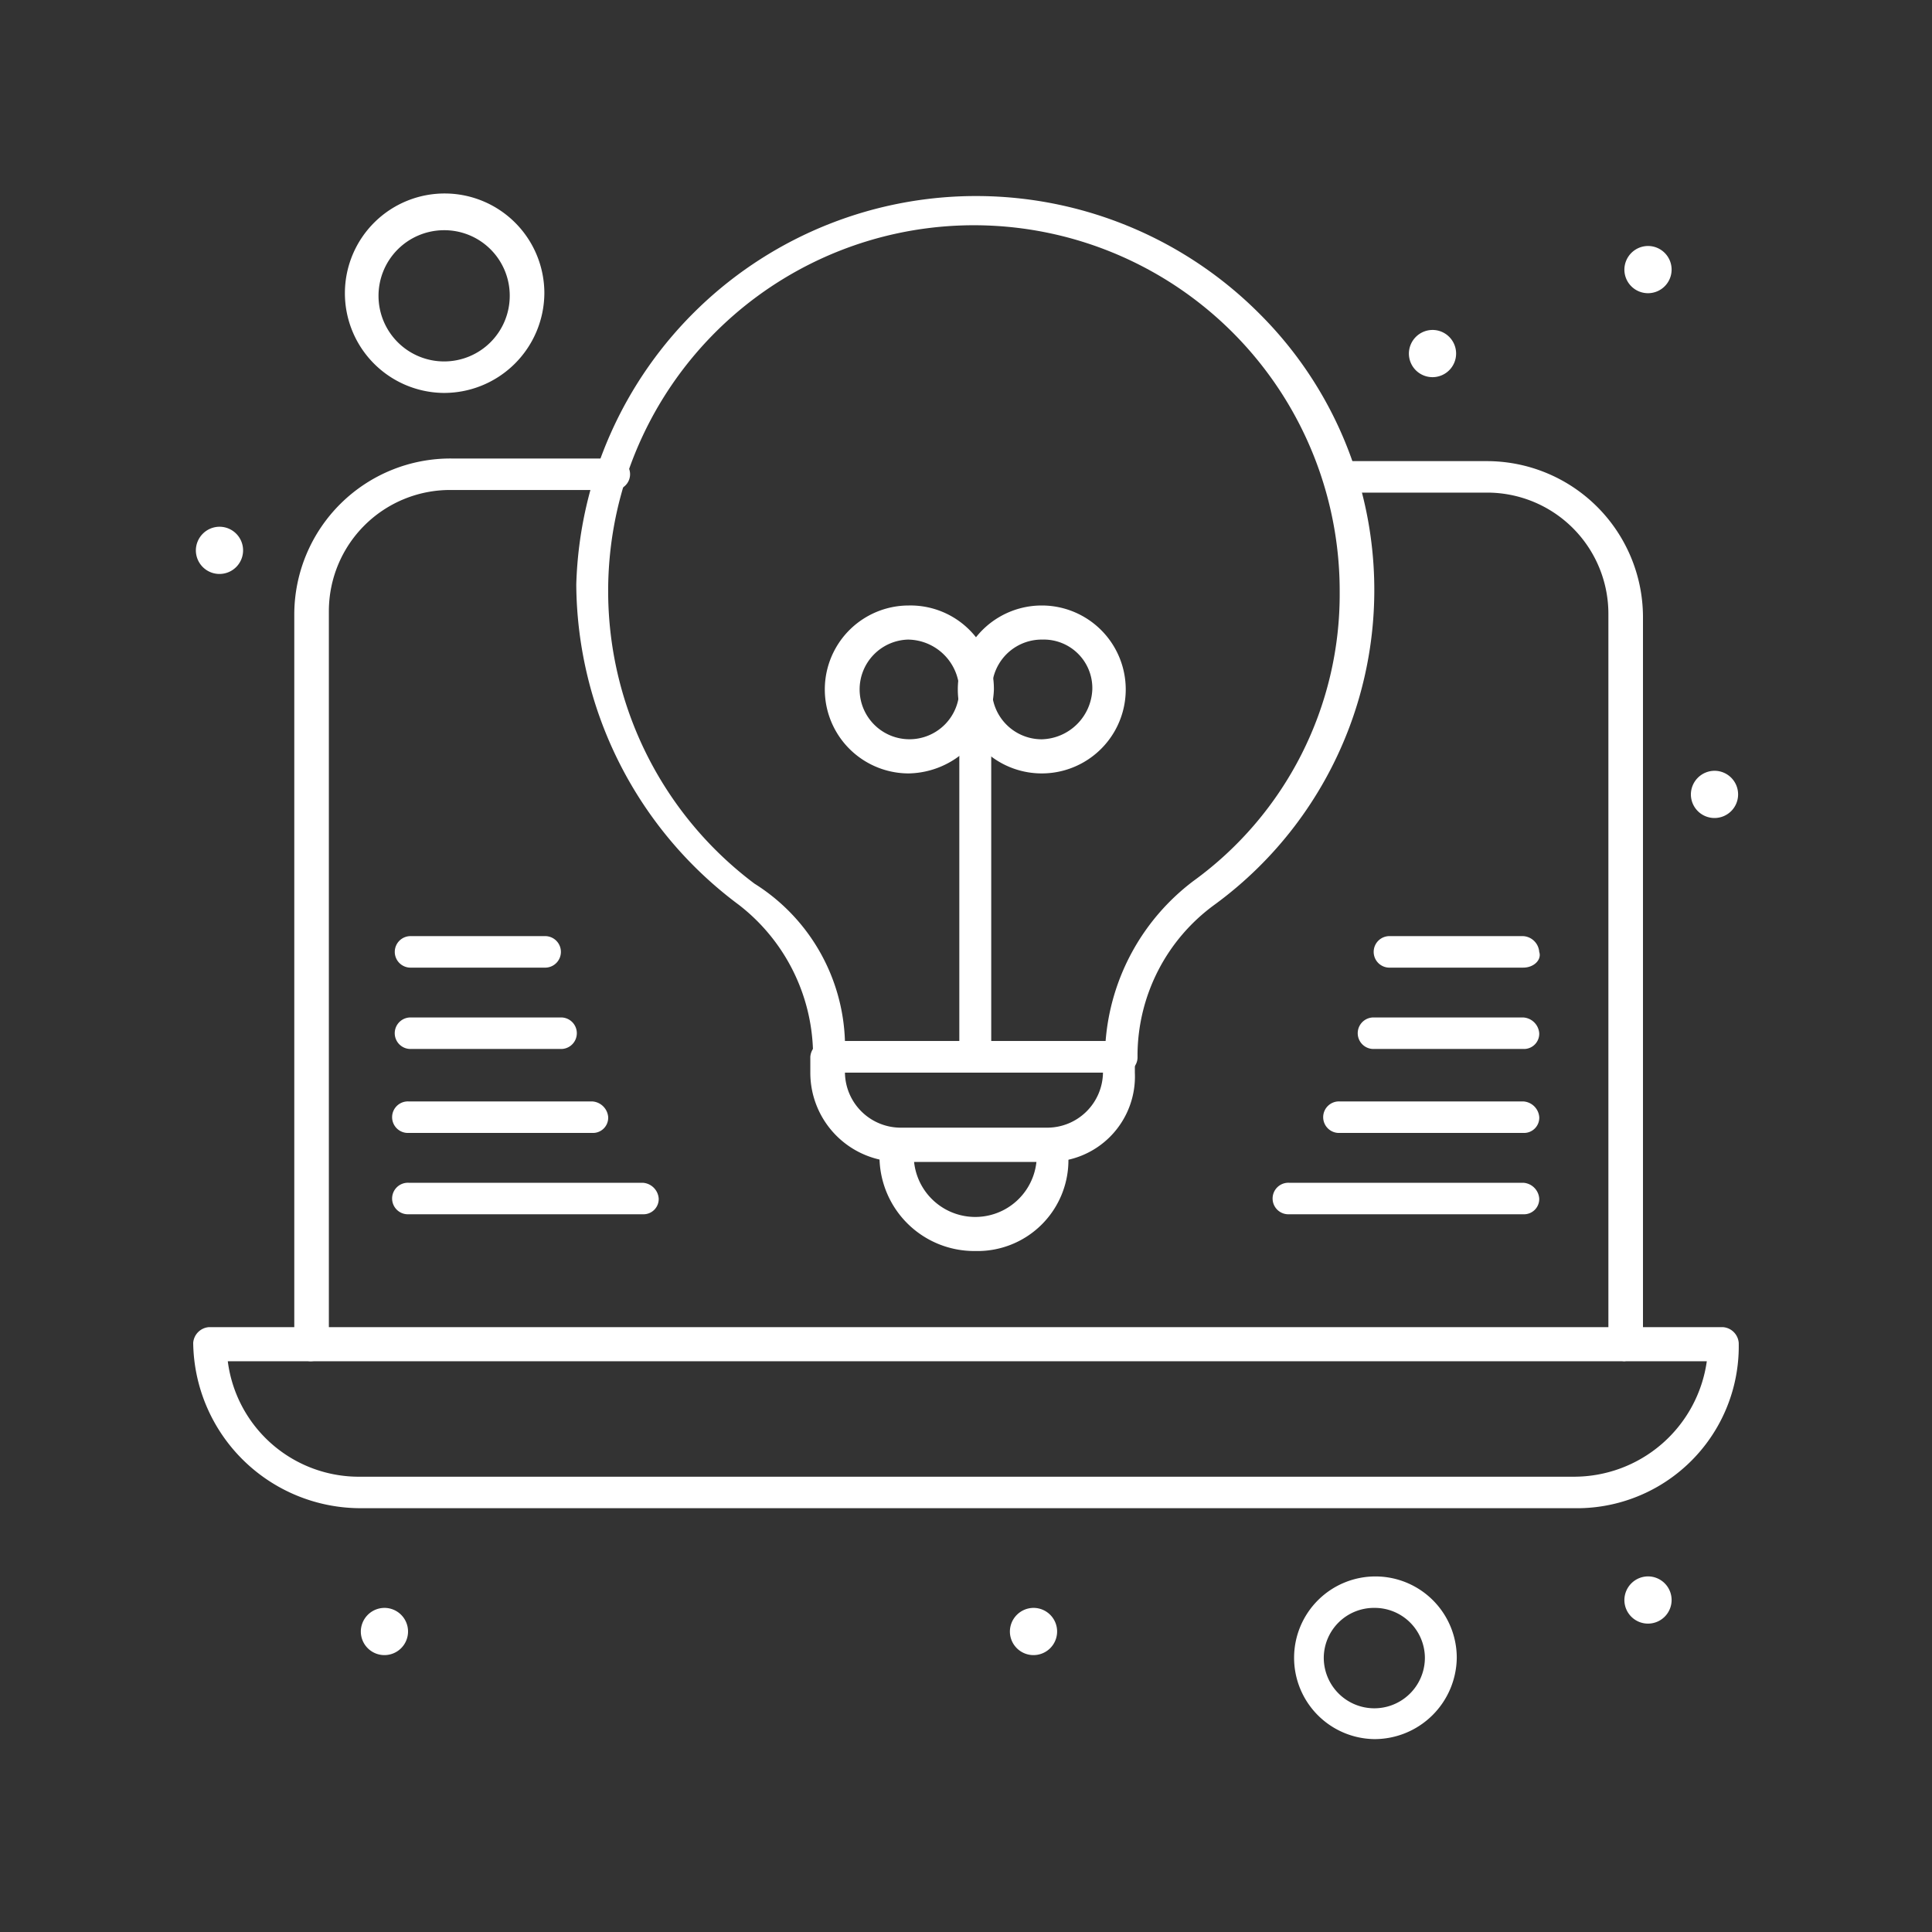
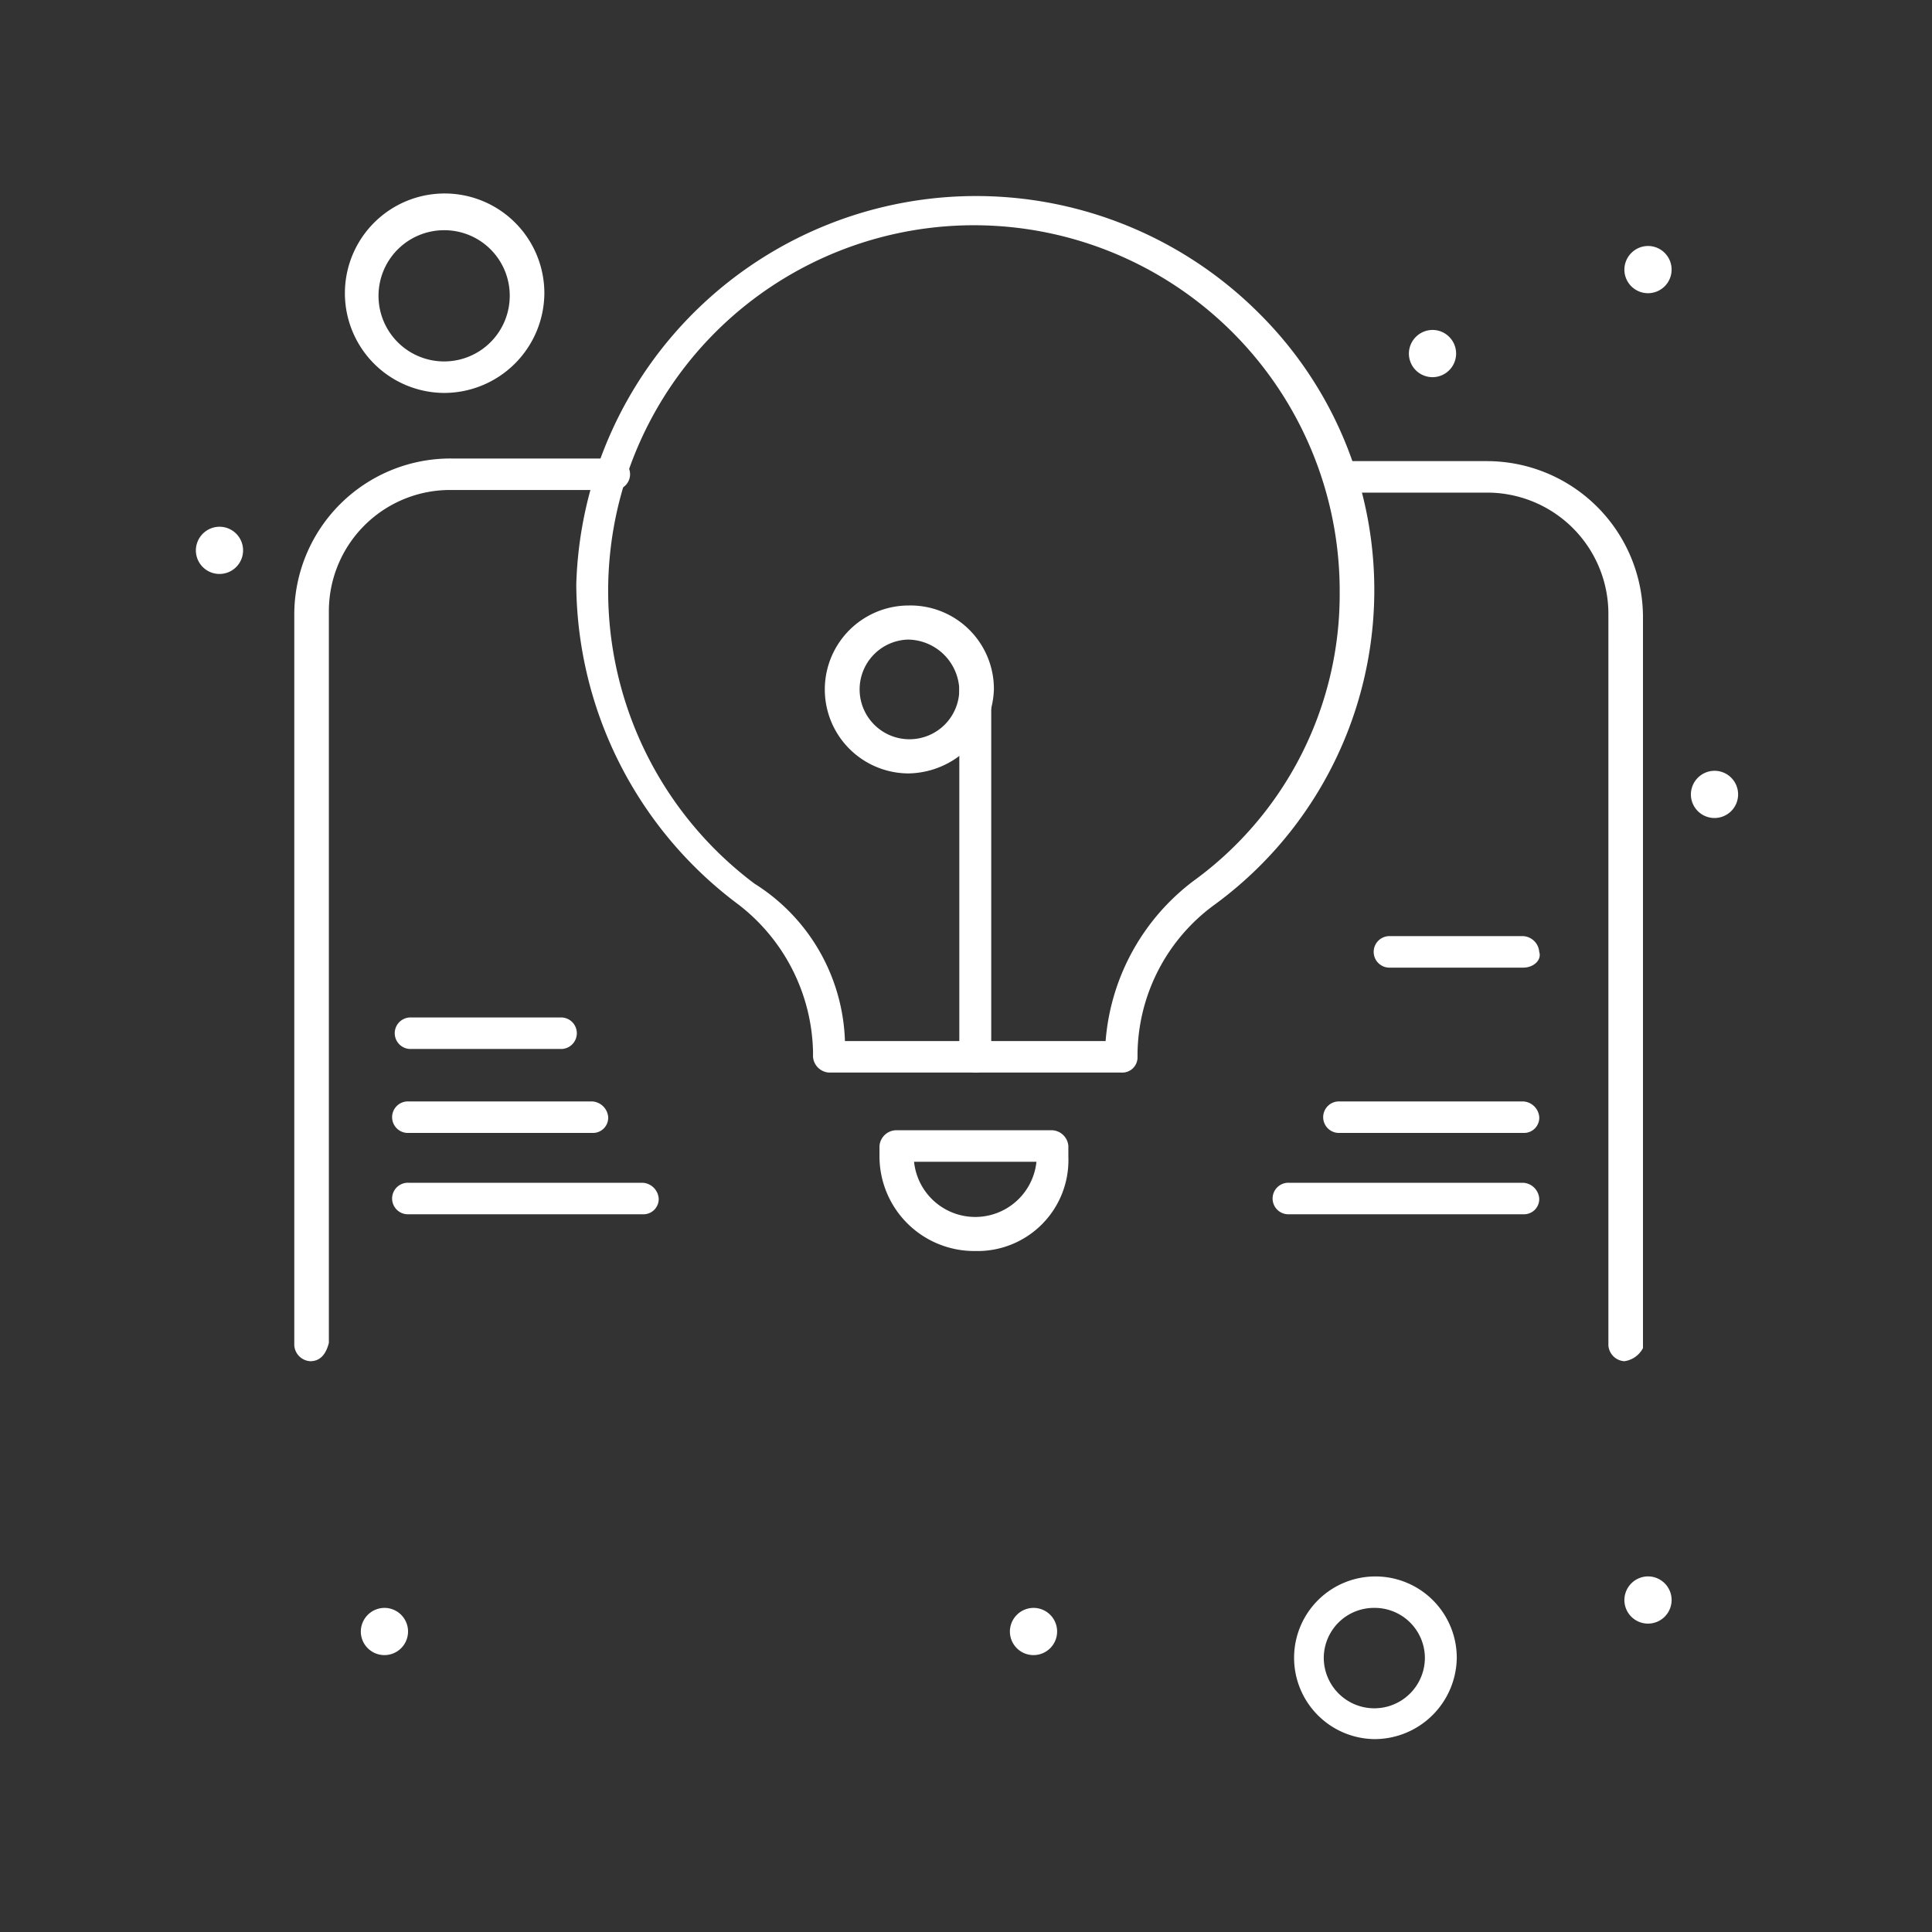
<svg xmlns="http://www.w3.org/2000/svg" id="Layer_1" data-name="Layer 1" viewBox="0 0 50 50">
  <rect x="0" y="0" width="50" height="50" fill="#333333" stroke="none" />
  <defs>
    <style>.cls-1{fill:#fff;}</style>
  </defs>
  <g id="_162_Bulb_Ideas_Laptop_Seo" data-name="162, Bulb, Ideas, Laptop, Seo">
-     <path class="cls-1" d="M40.73,39.032H9.337A4.334,4.334,0,0,1,5,34.753a.441.441,0,0,1,.413-.407H44.585a.442.442,0,0,1,.413.407A4.19,4.19,0,0,1,40.73,39.032Zm-34.835-3.803a3.42,3.42,0,0,0,3.442,2.988H40.73a3.471,3.471,0,0,0,3.442-2.988Z" />
    <path class="cls-1" d="M35.567,45.008a2.105,2.105,0,1,1,2.134-2.105A2.13,2.13,0,0,1,35.567,45.008Zm0-3.396a1.299,1.299,0,0,0-1.308,1.29,1.308,1.308,0,0,0,2.617,0A1.299,1.299,0,0,0,35.567,41.612Z" />
    <path class="cls-1" d="M42.658,40.797a.611.611,0,1,1-.619.611A.615.615,0,0,1,42.658,40.797Z" />
    <path class="cls-1" d="M44.379,19.948a.611.611,0,1,1-.619.611A.615.615,0,0,1,44.379,19.948Z" />
    <path class="cls-1" d="M42.658,6.366a.611.611,0,1,1-.619.611A.615.615,0,0,1,42.658,6.366Z" />
    <path class="cls-1" d="M37.081,8.539a.611.611,0,1,1-.619.611A.615.615,0,0,1,37.081,8.539Z" />
    <path class="cls-1" d="M5.688,13.632a.611.611,0,1,1-.619.611A.615.615,0,0,1,5.688,13.632Z" />
    <path class="cls-1" d="M9.957,41.612a.611.611,0,1,1-.619.611A.615.615,0,0,1,9.957,41.612Z" />
    <path class="cls-1" d="M26.755,41.612a.611.611,0,1,1-.619.611A.615.615,0,0,1,26.755,41.612Z" />
    <path class="cls-1" d="M11.471,10.169a2.581,2.581,0,1,1,2.617-2.581A2.597,2.597,0,0,1,11.471,10.169Zm0-4.211A1.698,1.698,0,1,0,13.192,7.656,1.693,1.693,0,0,0,11.471,5.958Z" />
    <path class="cls-1" d="M39.422,31.425H33.363a.408.408,0,1,1,0-.815h6.059a.441.441,0,0,1,.413.408A.394.394,0,0,1,39.422,31.425Z" />
    <path class="cls-1" d="M39.422,29.32H34.672a.408.408,0,1,1,0-.815h4.751a.441.441,0,0,1,.413.407A.394.394,0,0,1,39.422,29.32Z" />
    <path class="cls-1" d="M42.038,35.228a.442.442,0,0,1-.413-.408V15.873a3.137,3.137,0,0,0-3.167-3.124H34.74a.408.408,0,1,1,0-.815h3.718a4.042,4.042,0,0,1,4.062,4.007V34.889A.643.643,0,0,1,42.038,35.228Z" />
    <path class="cls-1" d="M8.029,35.228A.441.441,0,0,1,7.616,34.821V15.873a4.042,4.042,0,0,1,4.062-4.007h4.2a.408.408,0,1,1,0,.815H11.678a3.137,3.137,0,0,0-3.167,3.124V34.753C8.442,35.025,8.304,35.228,8.029,35.228Z" />
-     <path class="cls-1" d="M39.422,27.147h-3.856a.408.408,0,1,1,0-.815h3.856a.441.441,0,0,1,.413.408A.394.394,0,0,1,39.422,27.147Z" />
    <path class="cls-1" d="M39.422,25.042H35.979a.408.408,0,1,1,0-.815h3.443a.441.441,0,0,1,.413.408C39.904,24.838,39.697,25.042,39.422,25.042Z" />
    <path class="cls-1" d="M16.634,31.425H10.576a.408.408,0,1,1,0-.815h6.058a.441.441,0,0,1,.413.408A.394.394,0,0,1,16.634,31.425Z" />
    <path class="cls-1" d="M15.326,29.32H10.576a.408.408,0,1,1,0-.815h4.751a.441.441,0,0,1,.413.407A.394.394,0,0,1,15.326,29.32Z" />
    <path class="cls-1" d="M14.5,27.147h-3.856a.408.408,0,1,1,0-.815h3.856a.408.408,0,1,1,0,.815Z" />
-     <path class="cls-1" d="M14.088,25.042H10.645a.408.408,0,1,1,0-.815H14.088a.408.408,0,1,1,0,.815Z" />
    <path class="cls-1" d="M29.026,27.758H21.454a.442.442,0,0,1-.413-.408v-.136a4.94,4.94,0,0,0-1.928-3.803,10.407,10.407,0,0,1-4.199-8.285,10.352,10.352,0,0,1,17.693-6.995,10.088,10.088,0,0,1-1.171,15.28,4.837,4.837,0,0,0-1.997,3.871v.068A.394.394,0,0,1,29.026,27.758Zm-7.16-.815h6.747a5.752,5.752,0,0,1,2.272-4.143,9.161,9.161,0,0,0,3.786-7.47,9.466,9.466,0,1,0-15.146,7.538A4.993,4.993,0,0,1,21.867,26.943Z" />
-     <path class="cls-1" d="M27.099,30.067H23.312a2.305,2.305,0,0,1-2.341-2.309V27.351a.441.441,0,0,1,.413-.408h7.573a.441.441,0,0,1,.413.408v.408A2.208,2.208,0,0,1,27.099,30.067Zm-5.232-2.309a1.445,1.445,0,0,0,1.446,1.426H27.099a1.444,1.444,0,0,0,1.446-1.426Z" />
    <path class="cls-1" d="M25.24,32.376a2.452,2.452,0,0,1-2.479-2.445v-.272a.442.442,0,0,1,.413-.408h4.062a.441.441,0,0,1,.413.408v.272A2.352,2.352,0,0,1,25.24,32.376Zm-1.584-2.309a1.592,1.592,0,0,0,3.167,0Z" />
    <path class="cls-1" d="M23.519,20.016a2.173,2.173,0,1,1,0-4.346,2.16,2.16,0,0,1,2.203,2.173A2.249,2.249,0,0,1,23.519,20.016Zm0-3.464a1.29,1.29,0,1,0,1.308,1.29A1.345,1.345,0,0,0,23.519,16.553Z" />
-     <path class="cls-1" d="M26.961,20.016a2.173,2.173,0,1,1,0-4.346,2.173,2.173,0,1,1,0,4.346Zm0-3.464a1.29,1.29,0,1,0,0,2.581,1.345,1.345,0,0,0,1.308-1.29A1.256,1.256,0,0,0,26.961,16.553Z" />
    <path class="cls-1" d="M25.24,27.758a.442.442,0,0,1-.413-.408V17.843a.413.413,0,0,1,.826,0V27.351A.394.394,0,0,1,25.24,27.758Z" />
  </g>
</svg>